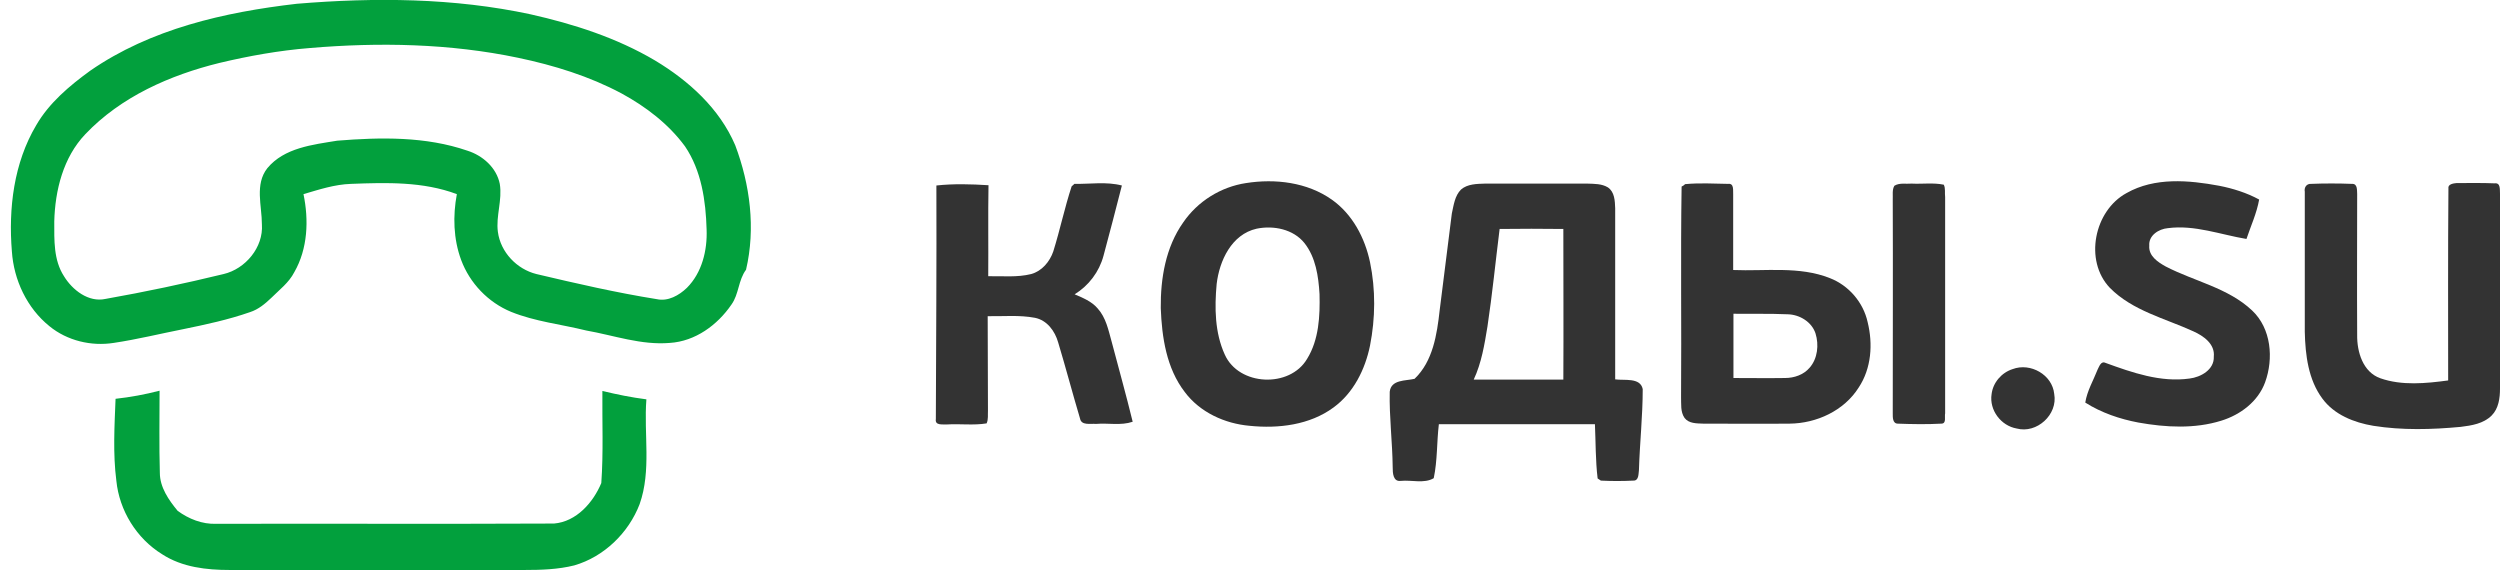
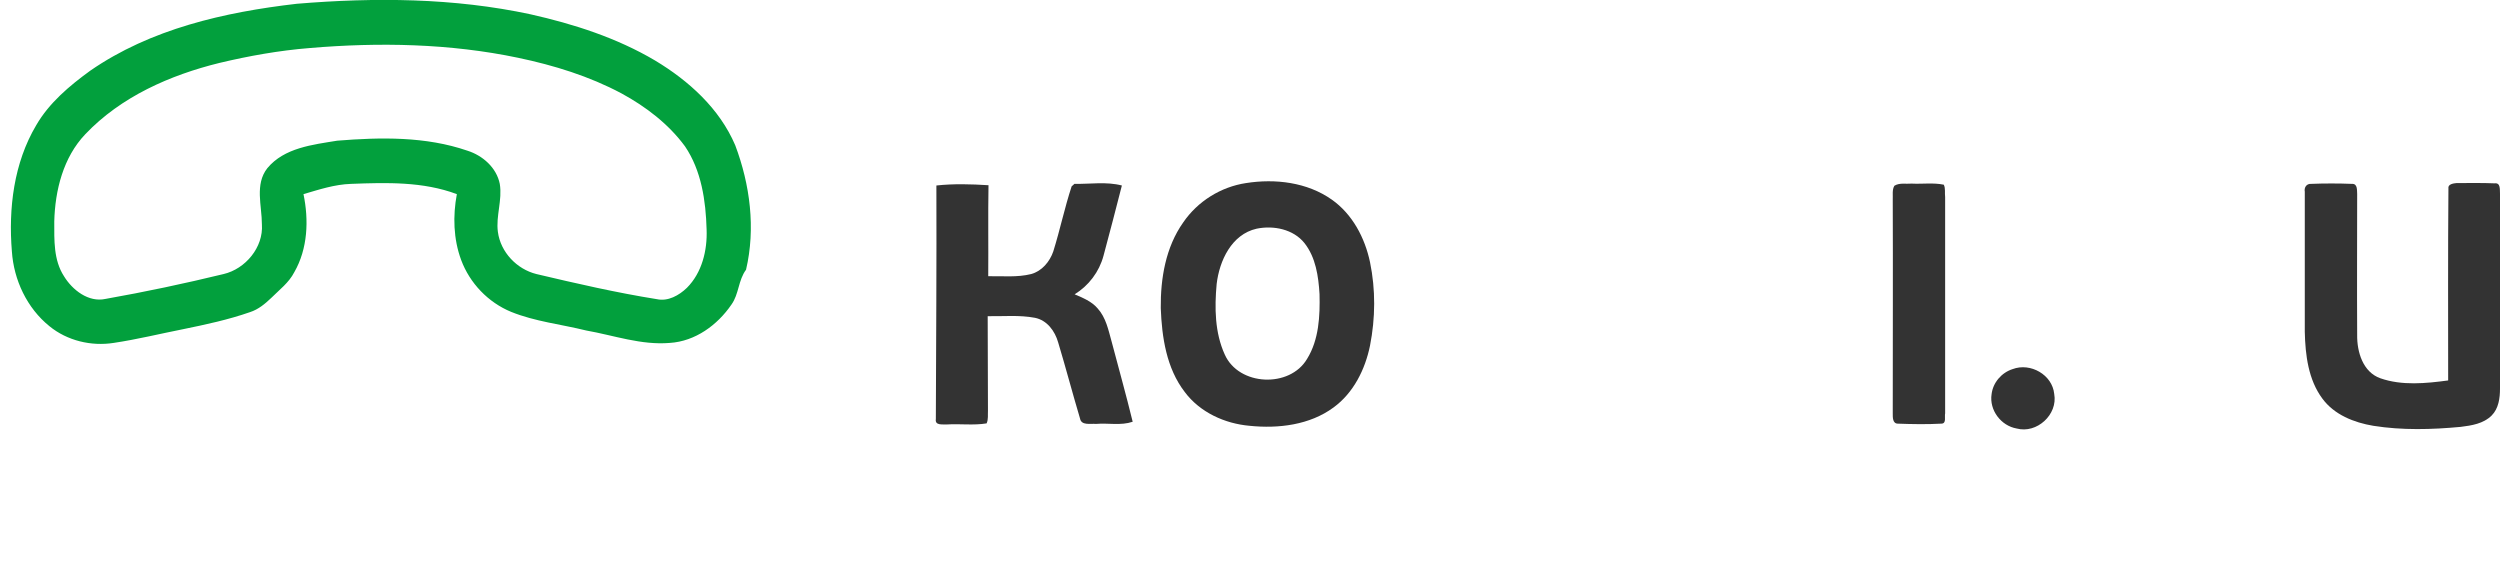
<svg xmlns="http://www.w3.org/2000/svg" version="1.1" id="Layer_1" x="0px" y="0px" width="925.9px" height="211.1px" viewBox="-122 523.9 925.9 211.1" enable-background="new -122 523.9 925.9 211.1" xml:space="preserve">
  <g id="_x23_02a03dff">
    <path fill="#02A03D" d="M-12.1,525.3c28.9-2.4,58.2-2.2,86.6,3.9c16,3.6,31.9,8.7,46.1,17.1c12.5,7.5,23.9,17.8,29.7,31.4   c5.5,14.6,7.6,30.8,4,46.1c-2.9,3.9-2.6,9-5.4,12.9c-5.2,7.6-13.4,13.6-22.8,14.2c-10.6,0.9-20.8-2.8-31-4.6   c-9.3-2.3-18.9-3.3-27.8-6.9c-8.5-3.5-15.3-10.6-18.5-19.2c-2.9-7.8-3.1-16.4-1.6-24.4c-12.5-4.7-26.1-4.3-39.2-3.8   c-6.1,0.2-11.8,2.1-17.6,3.8c2,9.6,1.6,20.2-3.4,28.9c-2,3.9-5.5,6.5-8.5,9.5c-2.3,2.2-4.8,4.3-7.9,5.3c-8,2.8-16.4,4.6-24.7,6.3   c-8.6,1.7-17.1,3.8-25.8,5.1c-8.3,1.3-17.2-0.8-23.8-6.2c-8.3-6.7-13.2-17.1-13.9-27.7c-1.3-15.9,0.7-32.7,9-46.7   c4.8-8.3,12.3-14.6,20-20.2C-66.2,534.6-38.9,528.4-12.1,525.3 M-7.4,541.7c-11.2,0.9-22.4,2.9-33.3,5.5   c-18.3,4.5-36.5,12.5-49.7,26.4c-8.2,8.6-11.2,20.8-11.5,32.3c0,6.9-0.3,14.3,3.6,20.3c3.1,5.1,9.1,9.8,15.4,8.4   c14.7-2.6,29.3-5.7,43.7-9.2c8.1-1.9,14.8-9.9,14.2-18.4c0-6.9-2.7-14.8,2-20.8c6.3-7.6,16.8-8.7,25.9-10.2   c16.1-1.3,32.8-1.6,48.2,3.7c5.7,1.8,10.8,6.3,12,12.3c1,6-1.5,11.9-0.7,17.8c1,7.5,7,13.8,14.3,15.6c14.8,3.5,29.6,6.9,44.6,9.3   c4.1,0.9,8.2-1.4,11.1-4.2c5.6-5.6,7.6-13.9,7.3-21.6c-0.3-10.6-1.9-21.8-8-30.8c-6.1-8.3-14.5-14.7-23.5-19.6   c-12-6.4-25-10.4-38.3-13.2C44.6,540,18.4,539.5-7.4,541.7z" />
-     <path fill="#02A03D" d="M-79.2,671.6c5.5-0.6,10.9-1.6,16.3-3c0,10.1-0.2,20.3,0.1,30.4c0,5.4,3.3,10.1,6.6,14.1   c4.1,3,9.1,5,14.3,4.8c41.7-0.1,83.4,0.1,125.1-0.1c8.3-0.7,14.5-7.8,17.5-15c0.8-11.3,0.3-22.7,0.4-34.1   c5.4,1.3,10.8,2.4,16.3,3.1c-1,12.9,1.9,26.3-2.5,38.8c-4.1,10.7-13.2,19.5-24.2,22.7c-6,1.5-12.3,1.7-18.5,1.7   c-36.4,0-72.7,0-109.1,0c-8.6,0-17.6-1-25-5.8c-9.6-5.9-15.9-16.3-17-27.2C-80.2,691.9-79.6,681.7-79.2,671.6z" />
  </g>
  <g id="_x23_333333ff">
    <path fill="#333333" d="M339.5,591.7c10.8-1.7,22.6-0.3,31.7,6.1c7.7,5.4,12.3,14.2,14.2,23.2c2.1,10.2,2,20.7,0,30.9   c-1.8,8.8-6.1,17.5-13.5,22.9c-8.8,6.5-20.4,7.9-31.1,6.8c-9.2-0.8-18.4-5-24-12.5c-6.8-8.8-8.5-20.3-8.9-31.1   c-0.1-11,1.8-22.5,8.3-31.7C321.6,598.4,330.2,593.1,339.5,591.7 M343.4,608.6c-9.3,2.1-13.8,11.9-14.8,20.5   c-0.8,8.7-0.7,18,3,26.1c5.2,11.7,24.1,12.5,30.5,1.6c4.4-7.1,4.8-15.9,4.6-24c-0.4-6.6-1.4-13.6-5.6-18.9   C357,608.8,349.7,607.3,343.4,608.6z" />
-     <path fill="#333333" d="M665.6,595.4c10.4-5.9,23-4.8,34.3-2.7c5.1,1,10.2,2.6,14.8,5.1c-0.9,5.1-3.1,9.8-4.7,14.6   c-9.6-1.6-19.2-5.3-29.1-4c-3.4,0.3-7.2,2.7-6.9,6.5c-0.3,3.8,3.2,6.1,6.1,7.7c10.6,5.5,23.1,7.9,32,16.3c7.1,6.7,8,17.8,4.8,26.6   c-2.6,7.1-9.1,12-16.2,14.2c-9.9,3.1-20.6,2.5-30.7,0.7c-6.9-1.3-13.7-3.6-19.7-7.4c0.7-4.4,3-8.2,4.6-12.3   c0.6-1.1,1.2-3.2,2.9-2.4c9.9,3.6,20.4,7.3,31.1,5.8c4.2-0.5,9.2-3.3,9-8.1c0.5-4.7-3.8-7.7-7.6-9.4c-10.5-4.8-22.5-7.6-30.9-16.1   C649.8,620.4,653.6,601.9,665.6,595.4z" />
    <path fill="#333333" d="M224.8,592.6c6.4-0.7,12.9-0.5,19.3-0.1c-0.2,11.2,0,22.5-0.1,33.7c5.3-0.1,10.7,0.5,15.9-0.8   c4-1.1,6.9-4.6,8.2-8.4c2.5-8,4.2-16.2,6.8-24.1c0.3-0.2,0.8-0.7,1-0.9c5.8,0.1,11.9-0.9,17.6,0.6c-2.2,8.7-4.5,17.4-6.8,26   c-1.6,6-5.5,11.1-10.7,14.3c3,1.3,6.3,2.6,8.5,5.2c3.1,3.4,4,8,5.2,12.3c2.6,9.9,5.4,19.8,7.8,29.7c-4.4,1.5-9,0.4-13.6,0.8   c-2-0.2-5.4,0.7-5.9-2c-2.8-9.4-5.3-18.9-8.1-28.2c-1.2-4.2-4.1-8.2-8.6-9.1c-5.8-1.1-11.7-0.5-17.5-0.6c0.1,11.7,0,23.3,0.1,35   c-0.1,1.5,0.2,3.2-0.5,4.7c-4.8,0.8-9.8,0.1-14.7,0.4c-1.5-0.1-4.5,0.5-4.1-2C224.7,650.2,224.9,621.4,224.8,592.6z" />
-     <path fill="#333333" d="M419.1,594.1c2.4-2.1,5.9-2.1,8.9-2.2c12.6,0,25.3,0,37.9,0c2.5,0.1,5.3,0,7.6,1.4c2.5,1.7,2.6,5,2.7,7.7   c0,21.1,0,42.3,0,63.4c3.4,0.5,9.3-0.8,10.2,3.6c0,10-1.1,20-1.4,30c-0.2,1.4,0,4-2.1,3.9c-4,0.2-8,0.2-12,0   c-0.3-0.2-0.9-0.6-1.2-0.8c-0.8-6.7-0.7-13.4-1-20.1c-19.3,0-38.5,0-57.8,0c-0.8,6.6-0.5,13.4-1.9,20c-3.5,2.1-8.2,0.6-12.2,1   c-2.9,0.4-3-3-3-5c-0.1-9.4-1.3-18.7-1.1-28c0.5-4.6,5.9-4,9.2-4.8c6.8-6.5,8.3-16.4,9.3-25.4c1.5-11.9,3-23.9,4.5-35.8   C416.4,599.8,416.8,596.4,419.1,594.1 M433.4,608.7c-1.5,12-2.7,24.1-4.5,36.1c-1.1,6.7-2.2,13.5-5.1,19.7c11,0,22.1,0,33.2,0   c0.1-18.6,0-37.2,0-55.8C449.1,608.6,441.3,608.6,433.4,608.7z" />
-     <path fill="#333333" d="M502.1,592.1c5.3-0.5,10.6-0.2,15.9-0.1c2.3-0.3,1.8,2.4,1.9,3.9c0,9.3,0,18.7,0,28   c11.9,0.5,24.5-1.5,35.8,3c7,2.7,12.4,9,14,16.3c2,8.1,1.4,17.1-3.3,24.2c-5.4,8.6-15.6,13.3-25.6,13.4c-10.7,0.1-21.3,0-32,0   c-2.4-0.1-5.3,0-6.9-2.1c-1.6-2.3-1.2-5.2-1.3-7.8c0.2-26-0.2-51.9,0.2-77.9C501.3,592.8,501.8,592.4,502.1,592.1 M520,640.1   c0,7.9,0,15.8,0,23.8c6.3,0,12.7,0.1,19.1,0c3.4,0,6.9-1.2,9.1-3.8c3-3.4,3.5-8.5,2.2-12.7c-1.4-4.3-5.9-7-10.3-7.1   C533.3,640,526.7,640.2,520,640.1z" />
    <path fill="#333333" d="M579.6,592.7c1.9-1.2,4.3-0.6,6.4-0.8c4,0.2,8-0.4,11.9,0.4c0.7,1.4,0.3,3.1,0.5,4.6c0,26.7,0,53.4,0,80.1   c-0.3,1.2,0.6,3.8-1.4,3.8c-5.4,0.3-10.8,0.2-16.1,0c-2,0-1.9-2.4-1.9-3.8c0-26.4,0.1-52.7,0-79   C579.1,596.2,578.7,594.2,579.6,592.7z" />
    <path fill="#333333" d="M731.6,594.9c-0.3-1.5,0.6-3,2.3-2.9c5-0.2,10.1-0.2,15.2,0c2.1-0.1,1.8,2.4,1.9,3.8   c0,17.4-0.1,34.7,0,52.1c-0.1,6.3,2.1,13.8,8.6,16.1c8,2.8,16.9,1.9,25.1,0.8c0-23.7-0.1-47.4,0.1-71.1c-0.3-1.6,1.9-1.9,3-2   c4.7,0,9.4-0.1,14.1,0.1c2.3-0.3,1.9,2.4,2,3.9c0,24,0,48.1,0,72.1c0,3.5-0.5,7.4-3.1,10c-3,3-7.4,3.7-11.5,4.2   c-10.7,1-21.6,1.3-32.3-0.4c-7.2-1.2-14.5-4.1-18.9-10.1c-5.2-7-6.3-16.1-6.5-24.7C731.6,629.5,731.6,612.2,731.6,594.9z" />
    <path fill="#333333" d="M623.4,660.6c6.6-2.5,14.7,2.1,15.4,9.2c1.4,7.7-6.5,14.8-13.9,12.8c-5.8-1-10.2-6.8-9.3-12.7   C616.1,665.6,619.3,661.9,623.4,660.6z" />
  </g>
</svg>